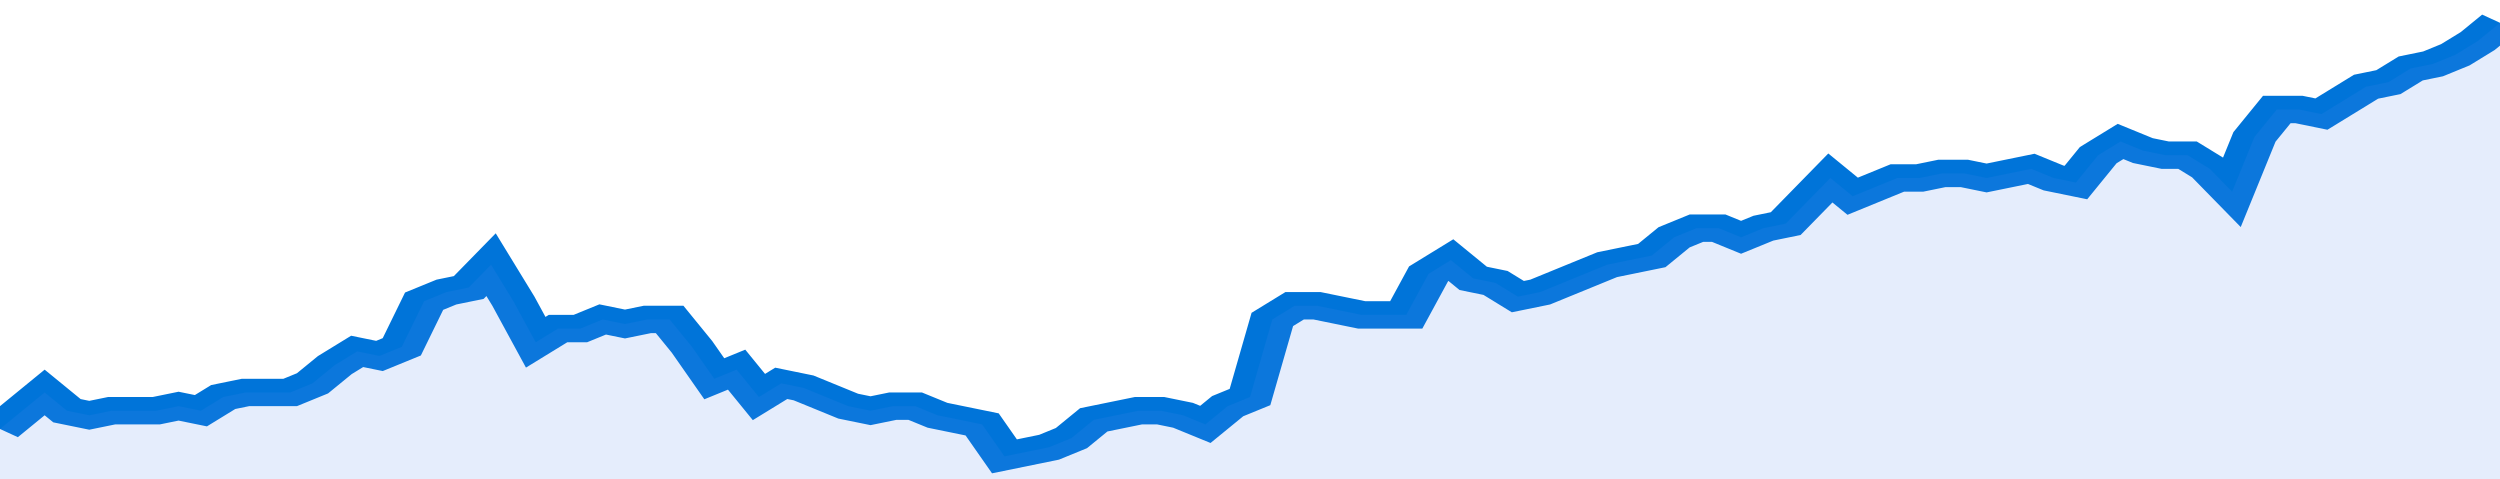
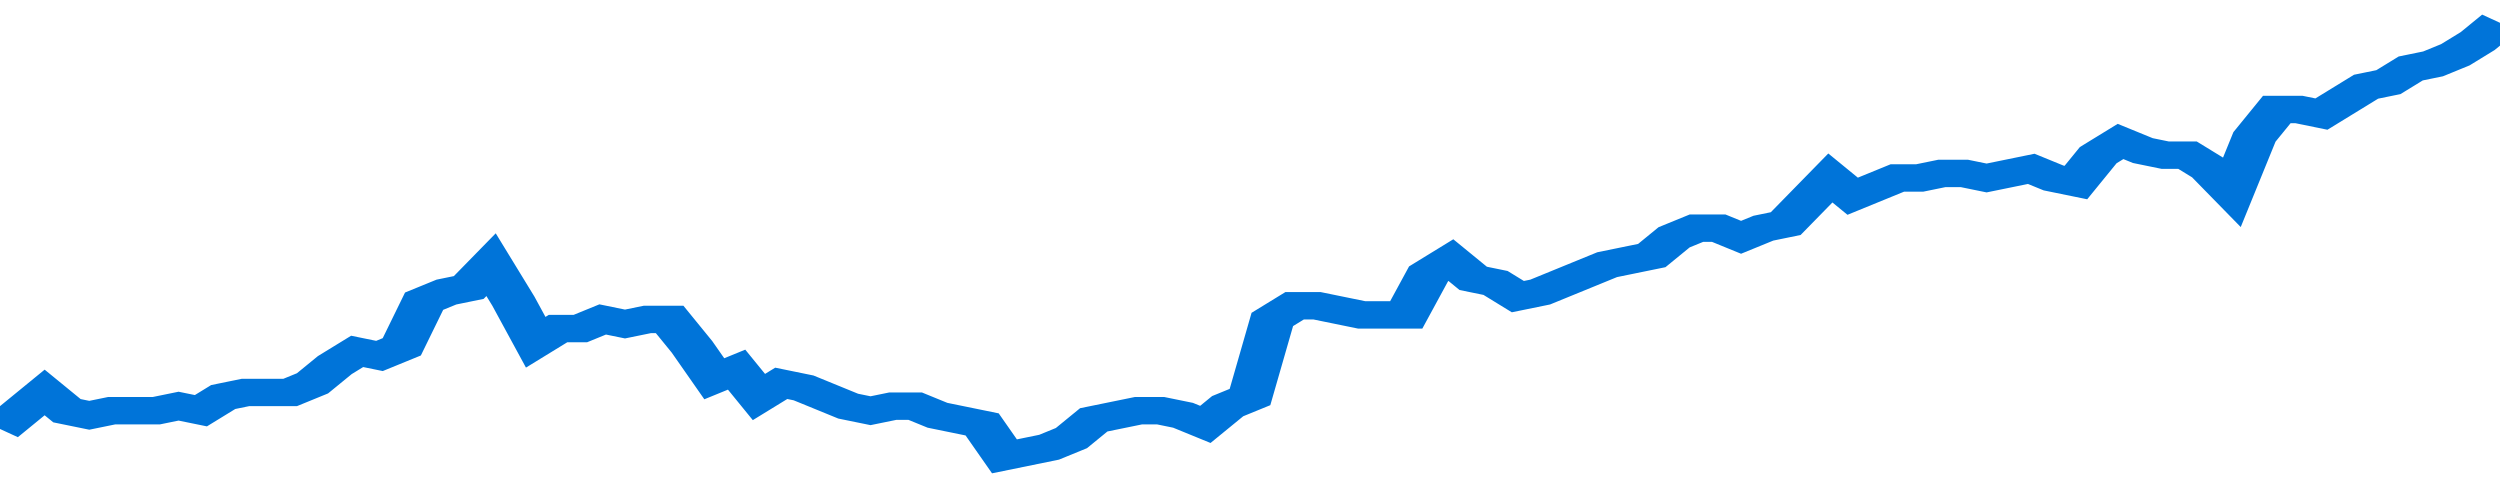
<svg xmlns="http://www.w3.org/2000/svg" viewBox="0 0 336 105" width="120" height="23" preserveAspectRatio="none">
  <polyline fill="none" stroke="#0074d9" stroke-width="6" points="0, 94 3, 90 6, 86 9, 90 12, 91 15, 90 18, 90 21, 90 24, 89 27, 90 30, 87 33, 86 36, 86 39, 86 42, 84 45, 80 48, 77 51, 78 54, 76 57, 66 60, 64 63, 63 66, 58 69, 66 72, 75 75, 72 78, 72 81, 70 84, 71 87, 70 90, 70 93, 76 96, 83 99, 81 102, 87 105, 84 108, 85 111, 87 114, 89 117, 90 120, 89 123, 89 126, 91 129, 92 132, 93 135, 100 138, 99 141, 98 144, 96 147, 92 150, 91 153, 90 156, 90 159, 91 162, 93 165, 89 168, 87 171, 70 174, 67 177, 67 180, 68 183, 69 186, 69 189, 69 192, 60 195, 57 198, 61 201, 62 204, 65 207, 64 210, 62 213, 60 216, 58 219, 57 222, 56 225, 52 228, 50 231, 50 234, 52 237, 50 240, 49 243, 44 246, 39 249, 43 252, 41 255, 39 258, 39 261, 38 264, 38 267, 39 270, 38 273, 37 276, 39 279, 40 282, 34 285, 31 288, 33 291, 34 294, 34 297, 37 300, 42 303, 30 306, 24 309, 24 312, 25 315, 22 318, 19 321, 18 324, 15 327, 14 330, 12 333, 9 336, 5 336, 5 "> </polyline>
-   <polygon fill="#5085ec" opacity="0.15" points="0, 105 0, 94 3, 90 6, 86 9, 90 12, 91 15, 90 18, 90 21, 90 24, 89 27, 90 30, 87 33, 86 36, 86 39, 86 42, 84 45, 80 48, 77 51, 78 54, 76 57, 66 60, 64 63, 63 66, 58 69, 66 72, 75 75, 72 78, 72 81, 70 84, 71 87, 70 90, 70 93, 76 96, 83 99, 81 102, 87 105, 84 108, 85 111, 87 114, 89 117, 90 120, 89 123, 89 126, 91 129, 92 132, 93 135, 100 138, 99 141, 98 144, 96 147, 92 150, 91 153, 90 156, 90 159, 91 162, 93 165, 89 168, 87 171, 70 174, 67 177, 67 180, 68 183, 69 186, 69 189, 69 192, 60 195, 57 198, 61 201, 62 204, 65 207, 64 210, 62 213, 60 216, 58 219, 57 222, 56 225, 52 228, 50 231, 50 234, 52 237, 50 240, 49 243, 44 246, 39 249, 43 252, 41 255, 39 258, 39 261, 38 264, 38 267, 39 270, 38 273, 37 276, 39 279, 40 282, 34 285, 31 288, 33 291, 34 294, 34 297, 37 300, 42 303, 30 306, 24 309, 24 312, 25 315, 22 318, 19 321, 18 324, 15 327, 14 330, 12 333, 9 336, 5 336, 105 " />
</svg>